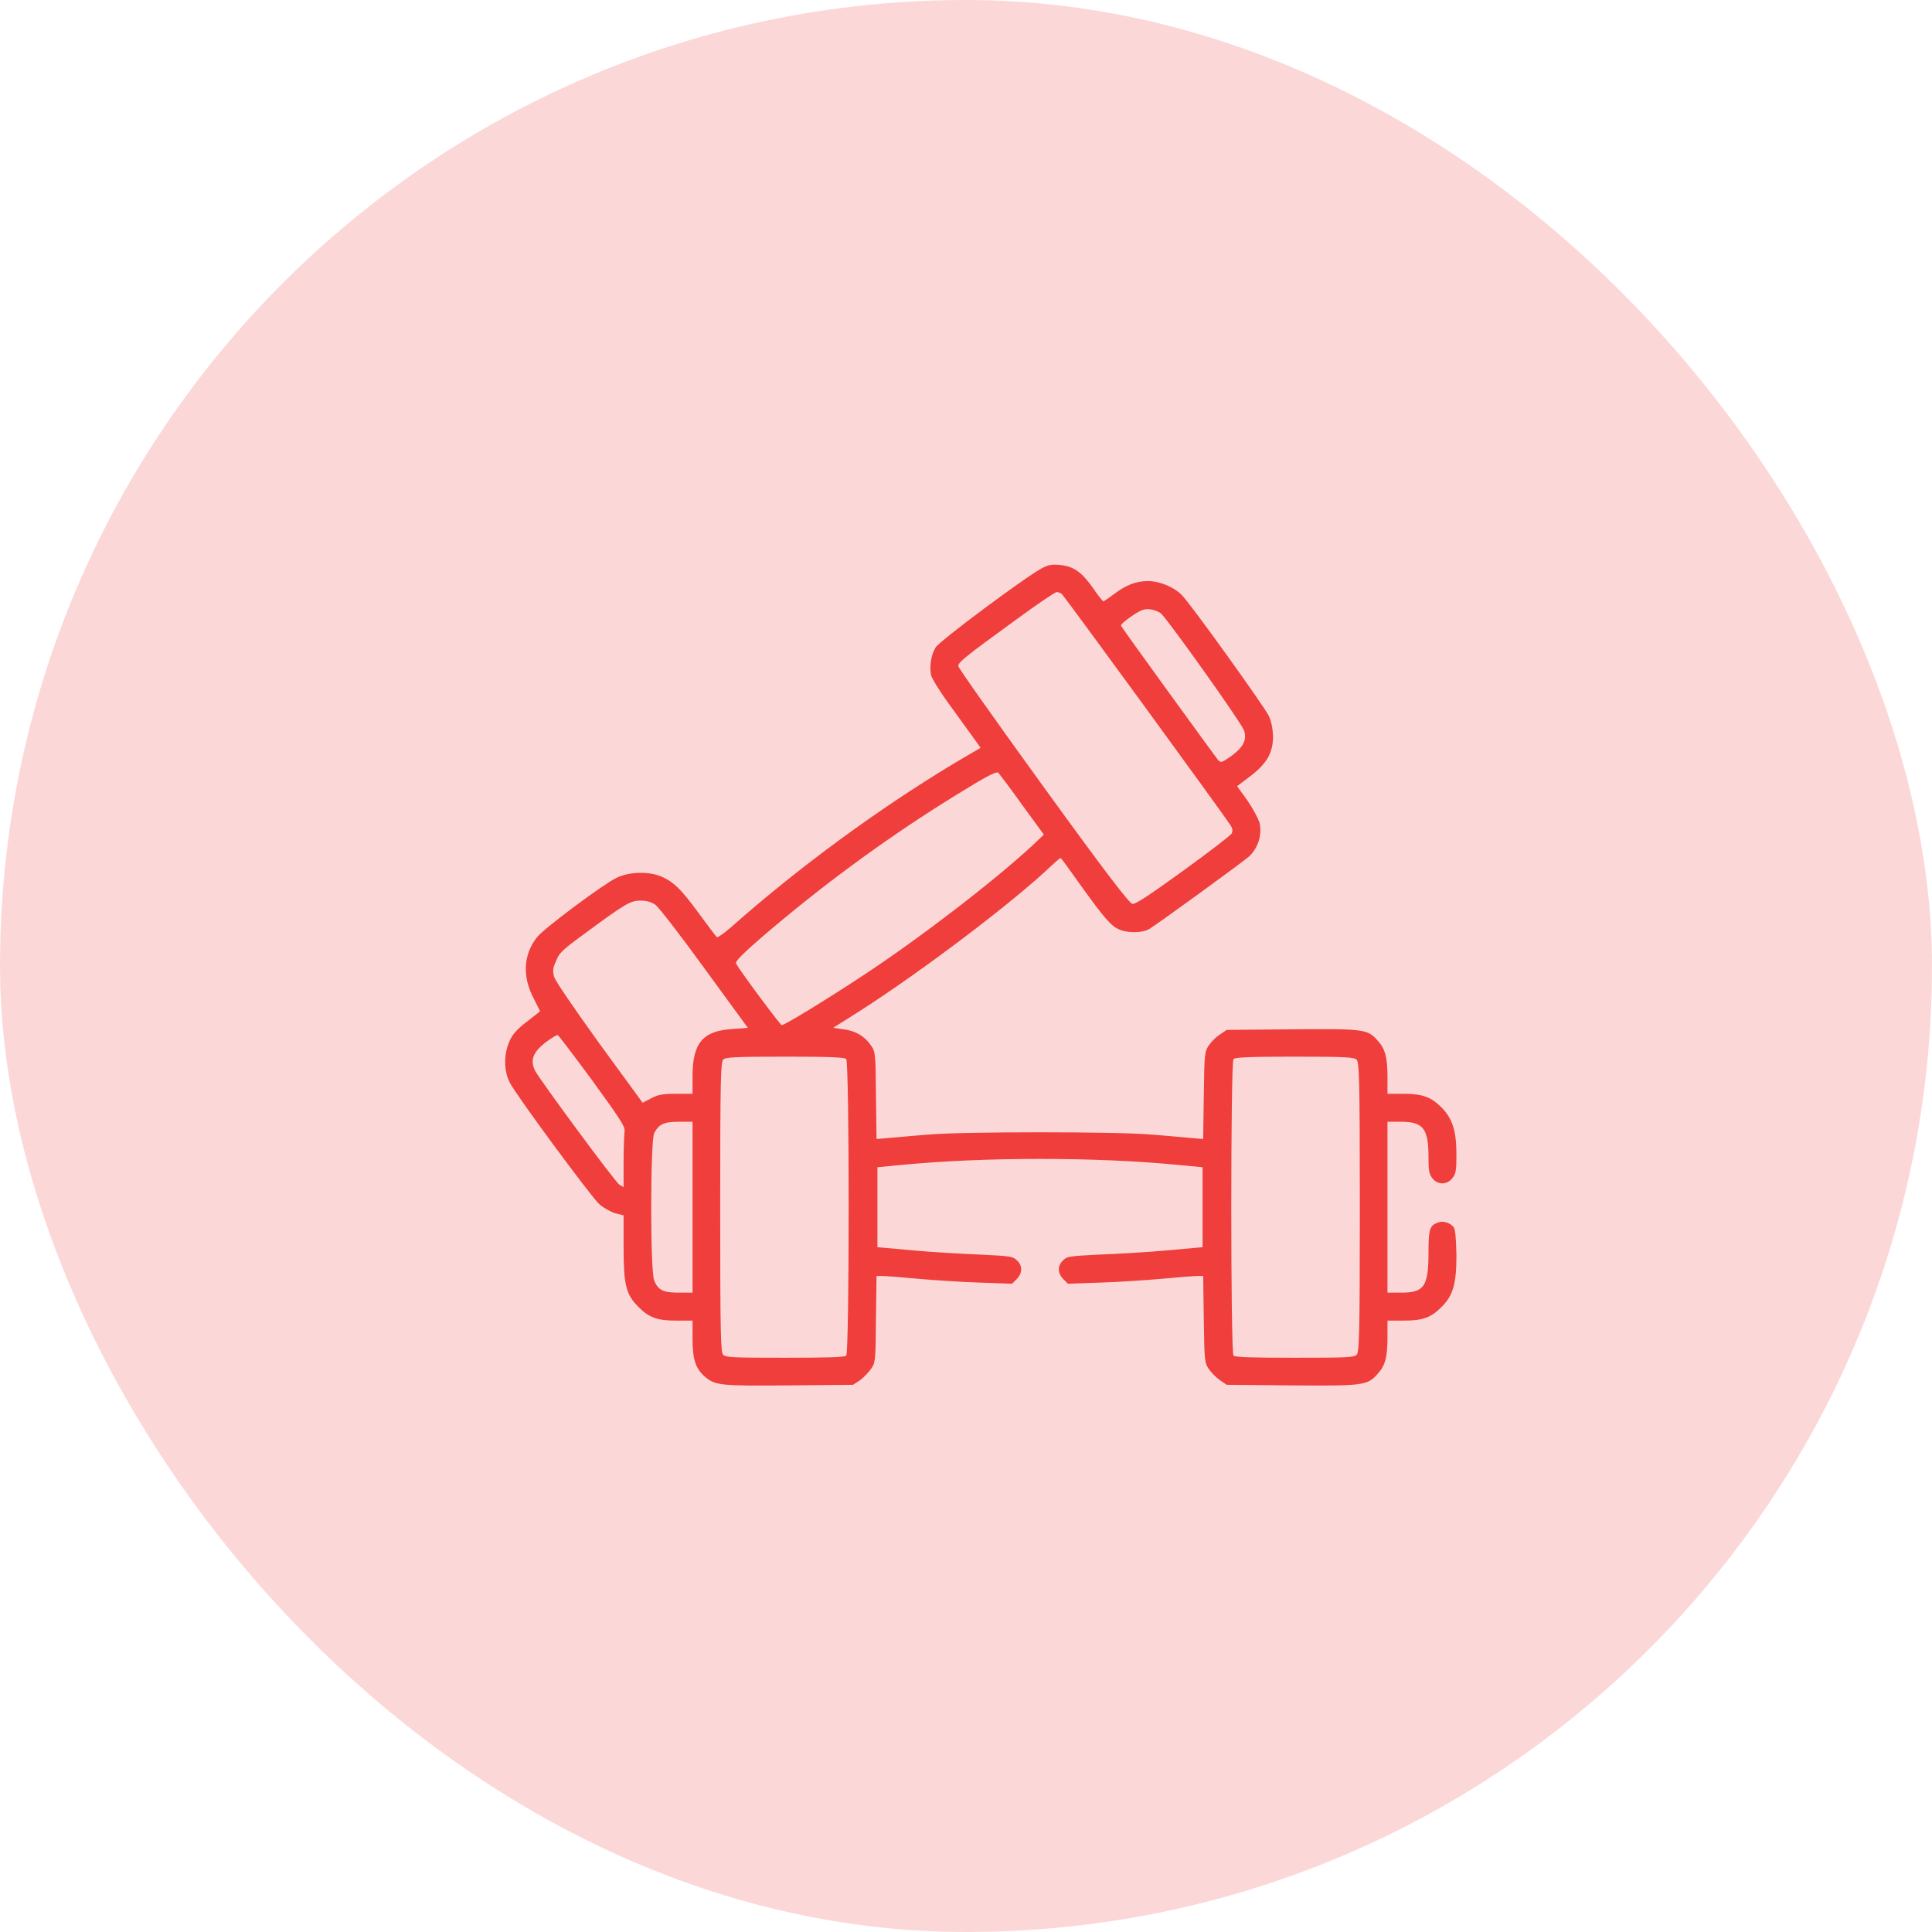
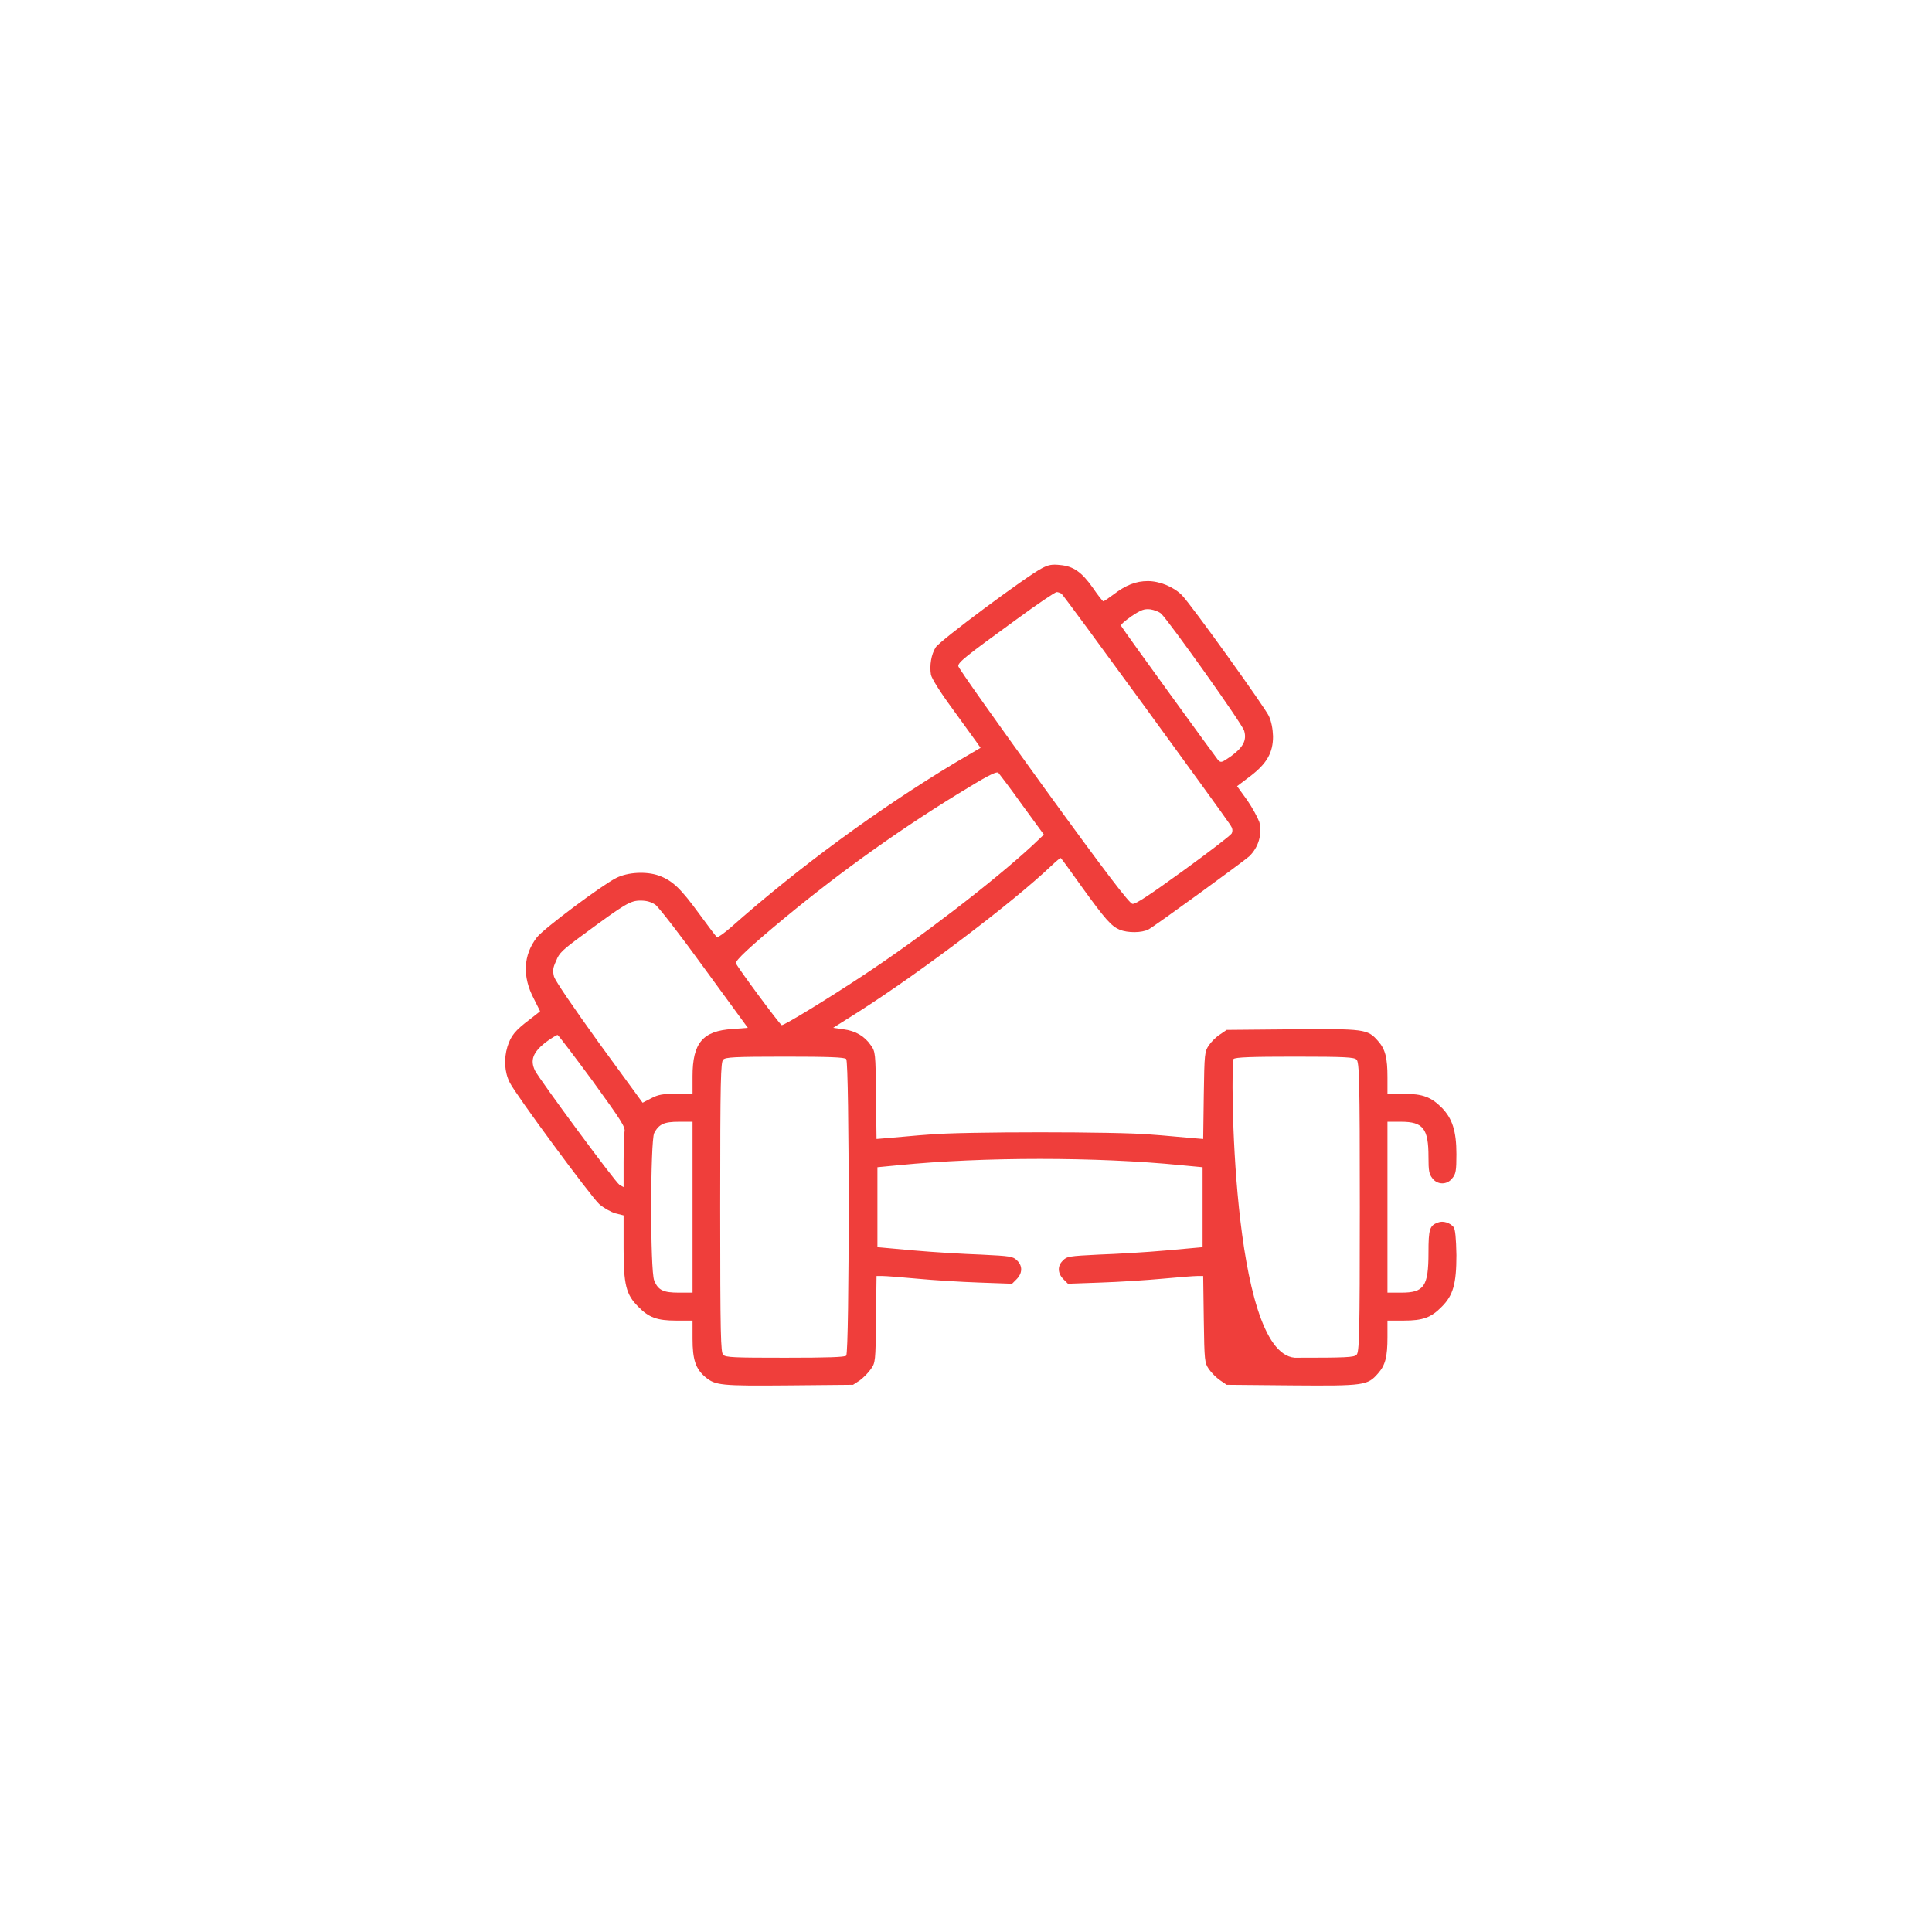
<svg xmlns="http://www.w3.org/2000/svg" width="65" height="65" viewBox="0 0 65 65" fill="none">
  <desc>
    Created with Pixso.
  </desc>
  <defs />
-   <rect id="Rectangle 13" rx="32.5" width="65" height="65" fill="#EF3E3B" fill-opacity="0.2" />
-   <path id="Vector" d="M35.05 19.12C34.53 19.39 31.61 21.56 31.48 21.78C31.33 22.02 31.27 22.38 31.32 22.7C31.35 22.83 31.62 23.27 32.04 23.84C32.41 24.35 32.77 24.85 32.85 24.96L32.99 25.16L32.12 25.67C29.53 27.23 26.87 29.18 24.59 31.2C24.37 31.39 24.15 31.55 24.12 31.53C24.09 31.51 23.82 31.15 23.52 30.74C22.9 29.89 22.63 29.63 22.17 29.46C21.75 29.31 21.12 29.34 20.73 29.54C20.25 29.78 18.28 31.25 18.06 31.54C17.6 32.14 17.57 32.86 17.96 33.6C18.07 33.82 18.17 34.02 18.17 34.02C18.17 34.03 18.01 34.15 17.82 34.3C17.33 34.67 17.19 34.84 17.07 35.22C16.95 35.62 16.97 36.07 17.15 36.42C17.33 36.8 19.89 40.27 20.16 40.51C20.31 40.64 20.54 40.77 20.7 40.82L20.98 40.89L20.98 41.98C20.98 43.22 21.06 43.55 21.47 43.96C21.83 44.33 22.11 44.43 22.75 44.43L23.3 44.43L23.3 45.04C23.3 45.74 23.4 46.05 23.73 46.33C24.07 46.61 24.23 46.63 26.55 46.61L28.7 46.59L28.93 46.44C29.05 46.35 29.22 46.18 29.3 46.06C29.45 45.85 29.46 45.81 29.47 44.39L29.49 42.93L29.69 42.93C29.8 42.93 30.33 42.97 30.86 43.02C31.39 43.07 32.33 43.13 32.94 43.15L34.05 43.19L34.2 43.04C34.4 42.84 34.41 42.59 34.22 42.41C34.08 42.27 34.01 42.26 33.01 42.21C32.43 42.19 31.41 42.13 30.74 42.07L29.52 41.96L29.52 40.62L29.52 39.27L30.25 39.2C33.07 38.92 36.91 38.92 39.72 39.2L40.46 39.27L40.46 40.62L40.46 41.96L39.24 42.07C38.57 42.13 37.55 42.19 36.96 42.21C35.97 42.26 35.89 42.27 35.76 42.41C35.57 42.59 35.58 42.84 35.78 43.04L35.93 43.19L37.04 43.15C37.65 43.13 38.58 43.07 39.12 43.02C39.65 42.97 40.17 42.93 40.28 42.93L40.48 42.93L40.5 44.39C40.52 45.81 40.53 45.85 40.67 46.06C40.75 46.18 40.92 46.35 41.05 46.44L41.27 46.59L43.46 46.61C45.91 46.63 46.01 46.61 46.36 46.21C46.61 45.93 46.68 45.65 46.68 44.98L46.68 44.43L47.23 44.43C47.87 44.43 48.15 44.33 48.51 43.96C48.89 43.58 49 43.19 49 42.23C48.99 41.65 48.96 41.37 48.91 41.29C48.79 41.14 48.55 41.06 48.38 41.13C48.1 41.23 48.06 41.35 48.06 42.14C48.06 43.29 47.91 43.49 47.14 43.49L46.68 43.49L46.68 40.62L46.68 37.74L47.14 37.74C47.88 37.74 48.06 37.97 48.06 38.92C48.06 39.39 48.08 39.5 48.19 39.64C48.36 39.87 48.69 39.87 48.86 39.64C48.98 39.5 49 39.39 49 38.83C49 38.05 48.86 37.63 48.51 37.27C48.15 36.91 47.87 36.8 47.23 36.8L46.68 36.8L46.68 36.25C46.68 35.59 46.61 35.3 46.36 35.02C46.01 34.62 45.91 34.61 43.46 34.63L41.27 34.65L41.05 34.8C40.92 34.88 40.75 35.05 40.67 35.17C40.53 35.38 40.52 35.43 40.5 36.85L40.48 38.32L40 38.28C39.74 38.26 39.16 38.2 38.71 38.17C37.63 38.07 32.35 38.07 31.27 38.17C30.82 38.2 30.24 38.26 29.97 38.28L29.49 38.32L29.47 36.85C29.46 35.43 29.45 35.38 29.3 35.17C29.09 34.86 28.78 34.68 28.38 34.63L28.03 34.58L28.87 34.05C31.02 32.68 34.1 30.34 35.37 29.13C35.54 28.97 35.68 28.85 35.69 28.87C35.71 28.88 36.02 29.31 36.39 29.83C37.19 30.94 37.39 31.16 37.67 31.28C37.94 31.39 38.41 31.39 38.64 31.27C38.85 31.16 41.83 28.99 42.03 28.81C42.34 28.51 42.47 28.07 42.37 27.66C42.32 27.52 42.14 27.18 41.96 26.92L41.62 26.45L42.07 26.11C42.63 25.68 42.83 25.32 42.83 24.77C42.82 24.52 42.78 24.29 42.69 24.09C42.55 23.79 40.07 20.33 39.76 20.02C39.48 19.74 39.01 19.55 38.62 19.55C38.22 19.55 37.88 19.68 37.45 20.01C37.29 20.13 37.14 20.23 37.12 20.23C37.1 20.23 36.94 20.03 36.77 19.78C36.39 19.24 36.11 19.05 35.67 19.01C35.39 18.98 35.28 19 35.05 19.12ZM35.71 19.97C35.78 20.01 41.12 27.34 41.39 27.75C41.47 27.87 41.48 27.94 41.44 28.04C41.4 28.11 40.67 28.67 39.8 29.3C38.68 30.11 38.2 30.43 38.1 30.41C38 30.4 37.23 29.4 35.1 26.46C33.53 24.29 32.24 22.47 32.24 22.41C32.24 22.28 32.46 22.1 34.21 20.83C34.89 20.33 35.5 19.92 35.55 19.92C35.6 19.92 35.67 19.95 35.71 19.97ZM39.07 20.65C39.33 20.9 41.8 24.36 41.86 24.59C41.95 24.9 41.83 25.14 41.42 25.44C41.1 25.66 41.08 25.67 40.98 25.57C40.89 25.46 37.81 21.22 37.72 21.06C37.69 21.02 37.83 20.9 38.07 20.73C38.4 20.51 38.5 20.48 38.7 20.5C38.83 20.52 39 20.58 39.07 20.65ZM34.39 27.08L35.12 28.08L34.73 28.45C33.42 29.66 30.95 31.56 29.02 32.83C27.79 33.64 26.4 34.49 26.3 34.49C26.25 34.49 24.82 32.56 24.76 32.41C24.73 32.32 25.22 31.86 26.39 30.89C28.35 29.27 30.43 27.79 32.59 26.49C33.31 26.05 33.54 25.95 33.59 26C33.63 26.05 34 26.53 34.39 27.08ZM22.05 30.44C22.16 30.52 22.89 31.46 23.7 32.58L25.16 34.58L24.65 34.62C23.64 34.68 23.3 35.09 23.3 36.21L23.3 36.8L22.74 36.8C22.28 36.8 22.14 36.83 21.91 36.95L21.62 37.1L20.16 35.1C19.26 33.85 18.69 33.01 18.64 32.86C18.59 32.66 18.6 32.56 18.71 32.33C18.81 32.06 18.92 31.96 19.67 31.41C21.04 30.4 21.21 30.3 21.55 30.3C21.75 30.3 21.9 30.34 22.05 30.44ZM19.94 36.37C20.9 37.7 21.05 37.92 21.01 38.08C21 38.18 20.98 38.64 20.98 39.1L20.98 39.94L20.84 39.86C20.69 39.76 18.16 36.33 18 36.02C17.83 35.67 17.93 35.41 18.34 35.08C18.54 34.93 18.73 34.82 18.76 34.82C18.79 34.83 19.32 35.53 19.94 36.37ZM28.47 35.63C28.58 35.73 28.58 45.5 28.47 45.61C28.42 45.66 27.87 45.68 26.42 45.68C24.69 45.68 24.41 45.67 24.33 45.58C24.25 45.5 24.23 44.96 24.23 40.62C24.23 36.28 24.25 35.74 24.33 35.65C24.41 35.57 24.69 35.55 26.42 35.55C27.87 35.55 28.42 35.57 28.47 35.63ZM45.64 35.65C45.73 35.74 45.75 36.28 45.75 40.62C45.75 44.96 45.73 45.5 45.64 45.58C45.56 45.67 45.28 45.68 43.56 45.68C42.1 45.68 41.56 45.66 41.5 45.61C41.4 45.5 41.4 35.73 41.5 35.63C41.56 35.57 42.1 35.55 43.56 35.55C45.28 35.55 45.56 35.57 45.64 35.65ZM23.3 40.62L23.3 43.49L22.84 43.49C22.32 43.49 22.14 43.41 22.01 43.08C21.87 42.76 21.88 38.37 22.01 38.12C22.17 37.82 22.34 37.74 22.84 37.74L23.3 37.74L23.3 40.62Z" fill="#EF3E3B" fill-opacity="1" fill-rule="nonzero" />
+   <path id="Vector" d="M35.05 19.12C34.53 19.39 31.61 21.56 31.48 21.78C31.33 22.02 31.27 22.38 31.32 22.7C31.35 22.83 31.62 23.27 32.04 23.84C32.41 24.35 32.77 24.85 32.85 24.96L32.99 25.16L32.12 25.67C29.53 27.23 26.87 29.18 24.59 31.2C24.37 31.39 24.15 31.55 24.12 31.53C24.09 31.51 23.82 31.15 23.52 30.74C22.9 29.89 22.63 29.63 22.17 29.46C21.75 29.31 21.12 29.34 20.73 29.54C20.25 29.78 18.28 31.25 18.06 31.54C17.6 32.14 17.57 32.86 17.96 33.6C18.07 33.82 18.17 34.02 18.17 34.02C18.17 34.03 18.01 34.15 17.82 34.3C17.33 34.67 17.19 34.84 17.07 35.22C16.95 35.62 16.97 36.07 17.15 36.42C17.33 36.8 19.89 40.27 20.16 40.51C20.31 40.64 20.54 40.77 20.7 40.82L20.98 40.89L20.98 41.98C20.98 43.22 21.06 43.55 21.47 43.96C21.83 44.33 22.11 44.43 22.75 44.43L23.3 44.43L23.3 45.04C23.3 45.74 23.4 46.05 23.73 46.33C24.07 46.61 24.23 46.63 26.55 46.61L28.7 46.59L28.93 46.44C29.05 46.35 29.22 46.18 29.3 46.06C29.45 45.85 29.46 45.81 29.47 44.39L29.49 42.93L29.69 42.93C29.8 42.93 30.33 42.97 30.86 43.02C31.39 43.07 32.33 43.13 32.94 43.15L34.05 43.19L34.2 43.04C34.4 42.84 34.41 42.59 34.22 42.41C34.08 42.27 34.01 42.26 33.01 42.21C32.43 42.19 31.41 42.13 30.74 42.07L29.52 41.96L29.52 40.62L29.52 39.27L30.25 39.2C33.07 38.92 36.91 38.92 39.72 39.2L40.46 39.27L40.46 40.62L40.46 41.96L39.24 42.07C38.57 42.13 37.55 42.19 36.96 42.21C35.97 42.26 35.89 42.27 35.76 42.41C35.57 42.59 35.58 42.84 35.78 43.04L35.93 43.19L37.04 43.15C37.65 43.13 38.58 43.07 39.12 43.02C39.65 42.97 40.17 42.93 40.28 42.93L40.48 42.93L40.5 44.39C40.52 45.81 40.53 45.85 40.67 46.06C40.75 46.18 40.92 46.35 41.05 46.44L41.27 46.59L43.46 46.61C45.91 46.63 46.01 46.61 46.36 46.21C46.61 45.93 46.68 45.65 46.68 44.98L46.68 44.43L47.23 44.43C47.87 44.43 48.15 44.33 48.51 43.96C48.89 43.58 49 43.19 49 42.23C48.99 41.65 48.96 41.37 48.91 41.29C48.79 41.14 48.55 41.06 48.38 41.13C48.1 41.23 48.06 41.35 48.06 42.14C48.06 43.29 47.91 43.49 47.14 43.49L46.68 43.49L46.68 40.62L46.68 37.74L47.14 37.74C47.88 37.74 48.06 37.97 48.06 38.92C48.06 39.39 48.08 39.5 48.19 39.64C48.36 39.87 48.69 39.87 48.86 39.64C48.98 39.5 49 39.39 49 38.83C49 38.05 48.86 37.63 48.51 37.27C48.15 36.91 47.87 36.8 47.23 36.8L46.68 36.8L46.68 36.25C46.68 35.59 46.61 35.3 46.36 35.02C46.01 34.62 45.91 34.61 43.46 34.63L41.27 34.65L41.05 34.8C40.92 34.88 40.75 35.05 40.67 35.17C40.53 35.38 40.52 35.43 40.5 36.85L40.48 38.32L40 38.28C39.74 38.26 39.16 38.2 38.71 38.17C37.63 38.07 32.35 38.07 31.27 38.17C30.82 38.2 30.24 38.26 29.97 38.28L29.49 38.32L29.47 36.85C29.46 35.43 29.45 35.38 29.3 35.17C29.09 34.86 28.78 34.68 28.38 34.63L28.03 34.58L28.87 34.05C31.02 32.68 34.1 30.34 35.37 29.13C35.54 28.97 35.68 28.85 35.69 28.87C35.71 28.88 36.02 29.31 36.39 29.83C37.19 30.94 37.39 31.16 37.67 31.28C37.94 31.39 38.41 31.39 38.64 31.27C38.85 31.16 41.83 28.99 42.03 28.81C42.34 28.51 42.47 28.07 42.37 27.66C42.32 27.52 42.14 27.18 41.96 26.92L41.62 26.45L42.07 26.11C42.63 25.68 42.83 25.32 42.83 24.77C42.82 24.52 42.78 24.29 42.69 24.09C42.55 23.79 40.07 20.33 39.76 20.02C39.48 19.74 39.01 19.55 38.62 19.55C38.22 19.55 37.88 19.68 37.45 20.01C37.29 20.13 37.14 20.23 37.12 20.23C37.1 20.23 36.94 20.03 36.77 19.78C36.39 19.24 36.11 19.05 35.67 19.01C35.39 18.98 35.28 19 35.05 19.12ZM35.71 19.97C35.78 20.01 41.12 27.34 41.39 27.75C41.47 27.87 41.48 27.94 41.44 28.04C41.4 28.11 40.67 28.67 39.8 29.3C38.68 30.11 38.2 30.43 38.1 30.41C38 30.4 37.23 29.4 35.1 26.46C33.53 24.29 32.24 22.47 32.24 22.41C32.24 22.28 32.46 22.1 34.21 20.83C34.89 20.33 35.5 19.92 35.55 19.92C35.6 19.92 35.67 19.95 35.71 19.97ZM39.07 20.65C39.33 20.9 41.8 24.36 41.86 24.59C41.95 24.9 41.83 25.14 41.42 25.44C41.1 25.66 41.08 25.67 40.98 25.57C40.89 25.46 37.81 21.22 37.72 21.06C37.69 21.02 37.83 20.9 38.07 20.73C38.4 20.51 38.5 20.48 38.7 20.5C38.83 20.52 39 20.58 39.07 20.65ZM34.39 27.08L35.12 28.08L34.73 28.45C33.42 29.66 30.95 31.56 29.02 32.83C27.79 33.64 26.4 34.49 26.3 34.49C26.25 34.49 24.82 32.56 24.76 32.41C24.73 32.32 25.22 31.86 26.39 30.89C28.35 29.27 30.43 27.79 32.59 26.49C33.31 26.05 33.54 25.95 33.59 26C33.63 26.05 34 26.53 34.39 27.08ZM22.05 30.44C22.16 30.52 22.89 31.46 23.7 32.58L25.16 34.58L24.65 34.62C23.64 34.68 23.3 35.09 23.3 36.21L23.3 36.8L22.74 36.8C22.28 36.8 22.14 36.83 21.91 36.95L21.62 37.1L20.16 35.1C19.26 33.85 18.69 33.01 18.64 32.86C18.59 32.66 18.6 32.56 18.71 32.33C18.81 32.06 18.92 31.96 19.67 31.41C21.04 30.4 21.21 30.3 21.55 30.3C21.75 30.3 21.9 30.34 22.05 30.44ZM19.94 36.37C20.9 37.7 21.05 37.92 21.01 38.08C21 38.18 20.98 38.64 20.98 39.1L20.98 39.94L20.84 39.86C20.69 39.76 18.16 36.33 18 36.02C17.83 35.67 17.93 35.41 18.34 35.08C18.54 34.93 18.73 34.82 18.76 34.82C18.79 34.83 19.32 35.53 19.94 36.37ZM28.47 35.63C28.58 35.73 28.58 45.5 28.47 45.61C28.42 45.66 27.87 45.68 26.42 45.68C24.69 45.68 24.41 45.67 24.33 45.58C24.25 45.5 24.23 44.96 24.23 40.62C24.23 36.28 24.25 35.74 24.33 35.65C24.41 35.57 24.69 35.55 26.42 35.55C27.87 35.55 28.42 35.57 28.47 35.63ZM45.64 35.65C45.73 35.74 45.75 36.28 45.75 40.62C45.75 44.96 45.73 45.5 45.64 45.58C45.56 45.67 45.28 45.68 43.56 45.68C41.4 45.5 41.4 35.73 41.5 35.63C41.56 35.57 42.1 35.55 43.56 35.55C45.28 35.55 45.56 35.57 45.64 35.65ZM23.3 40.62L23.3 43.49L22.84 43.49C22.32 43.49 22.14 43.41 22.01 43.08C21.87 42.76 21.88 38.37 22.01 38.12C22.17 37.82 22.34 37.74 22.84 37.74L23.3 37.74L23.3 40.62Z" fill="#EF3E3B" fill-opacity="1" fill-rule="nonzero" />
</svg>